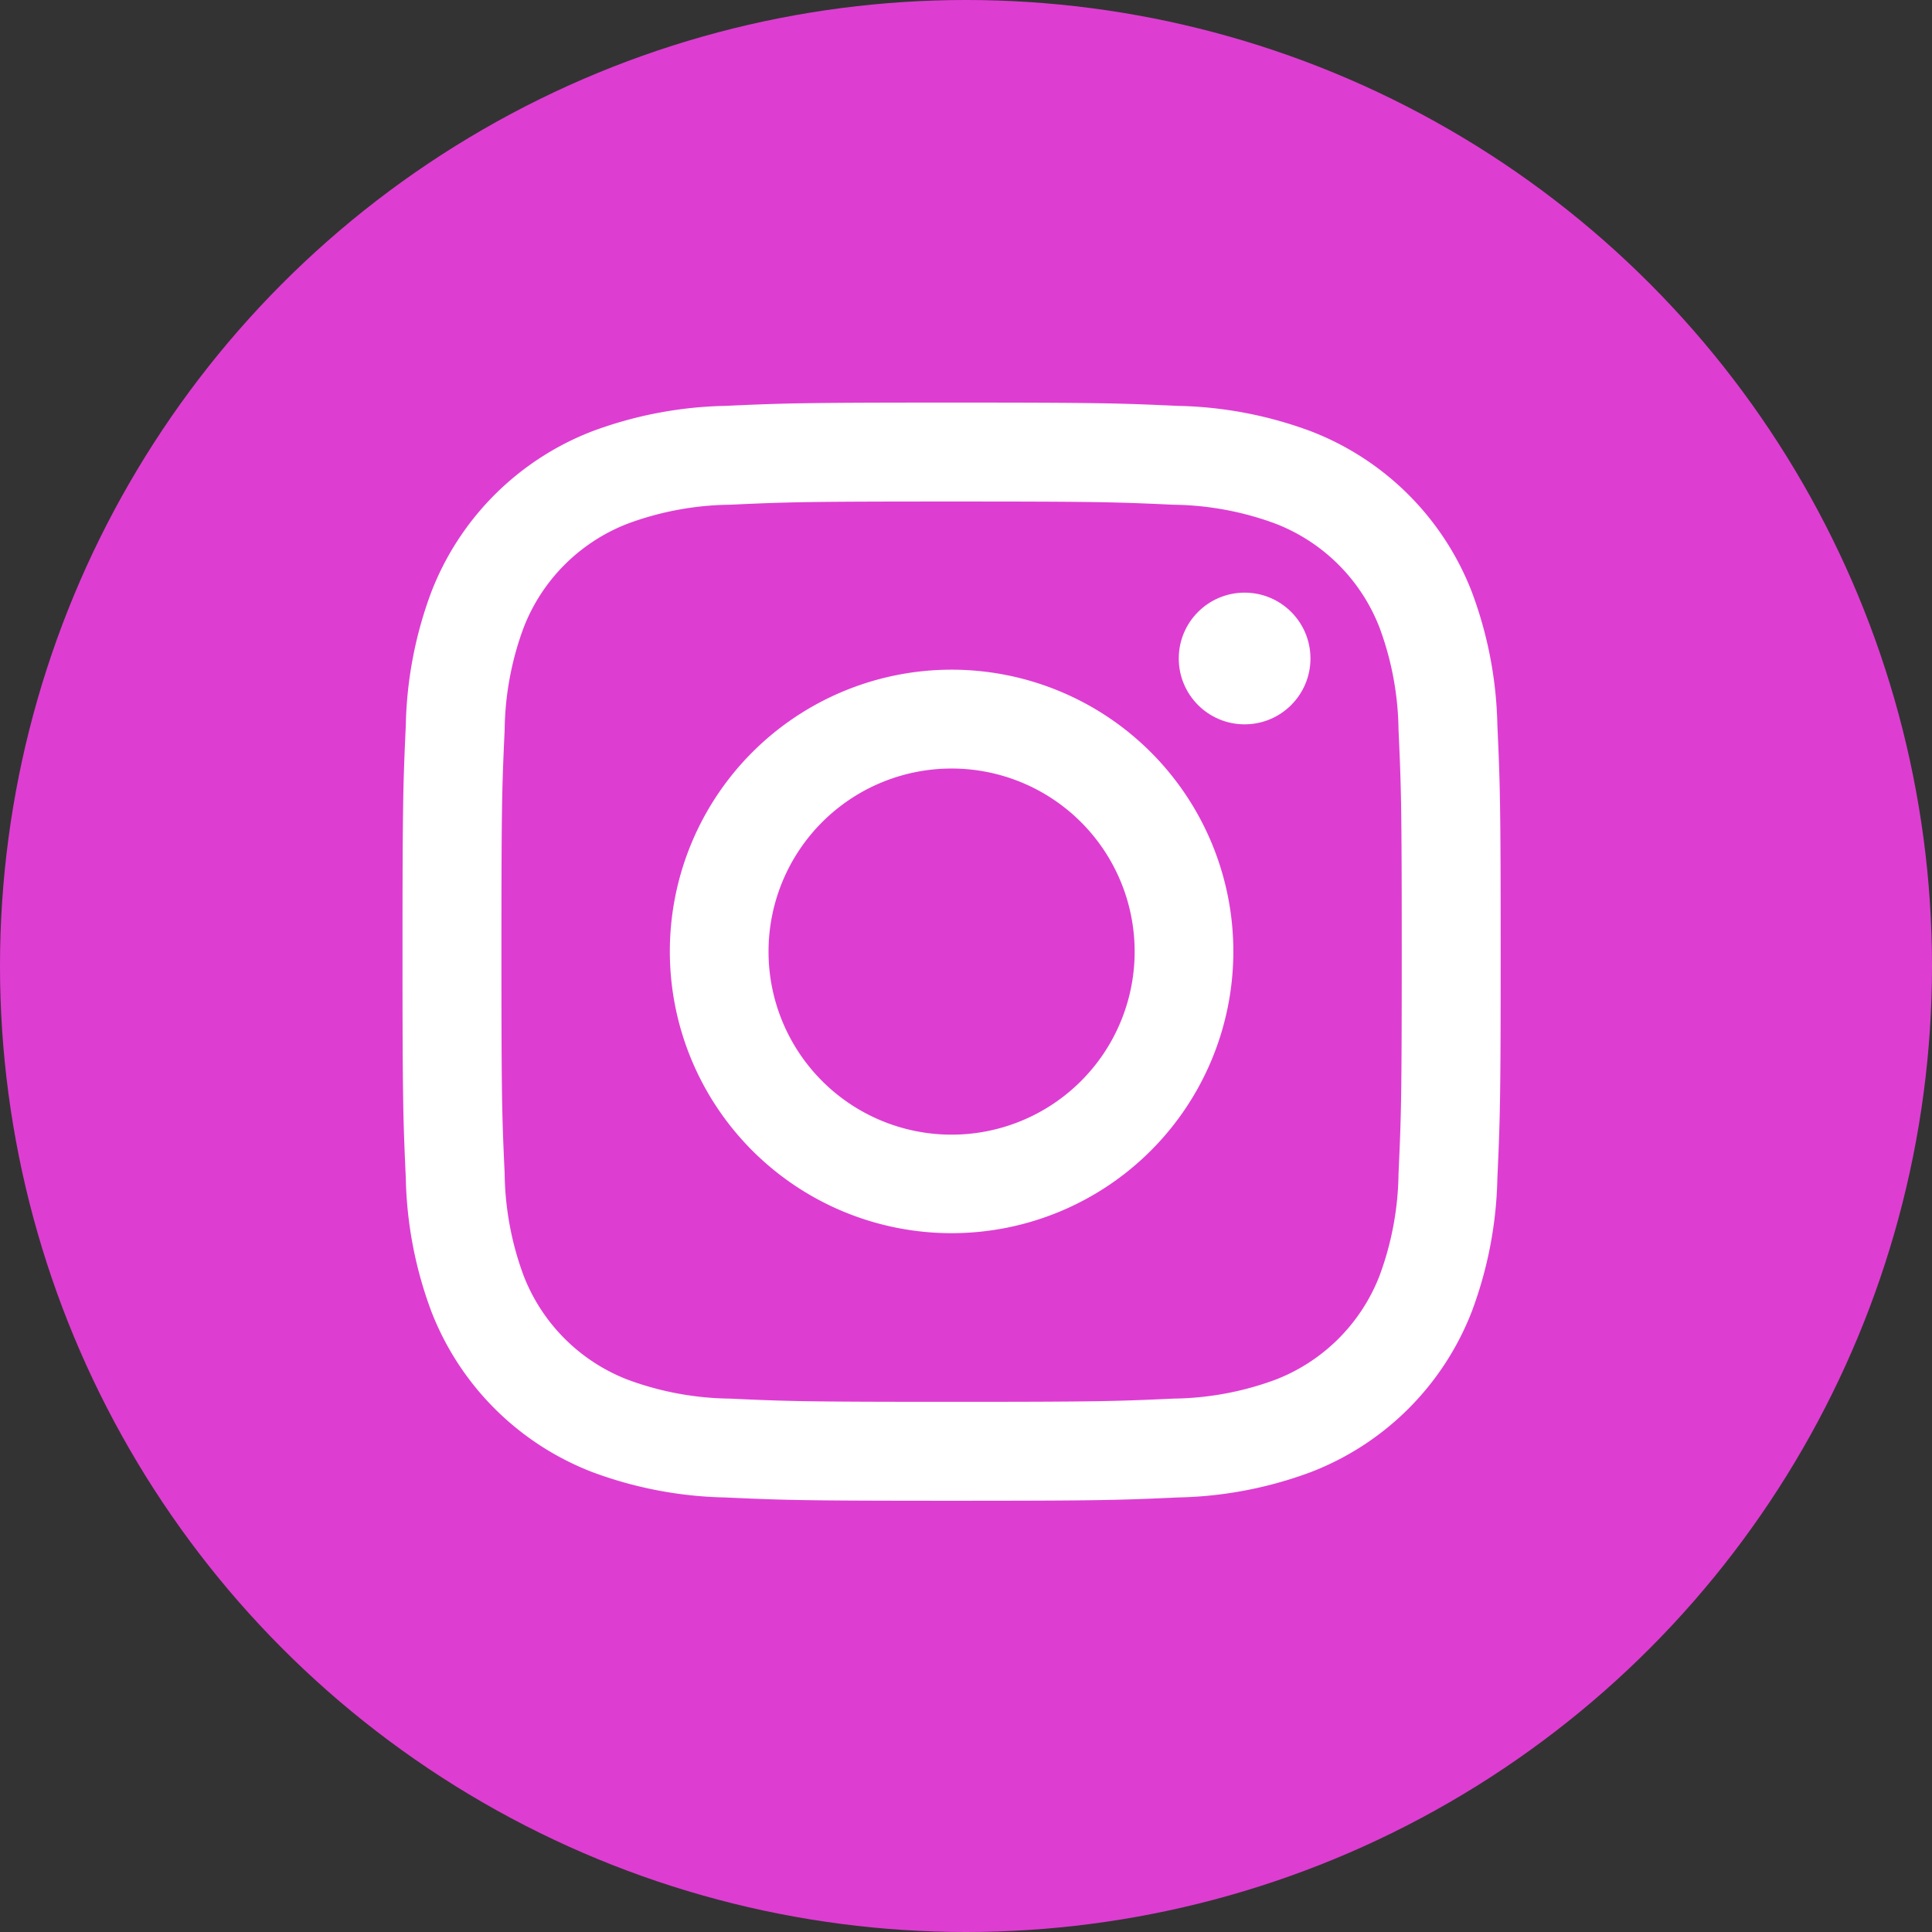
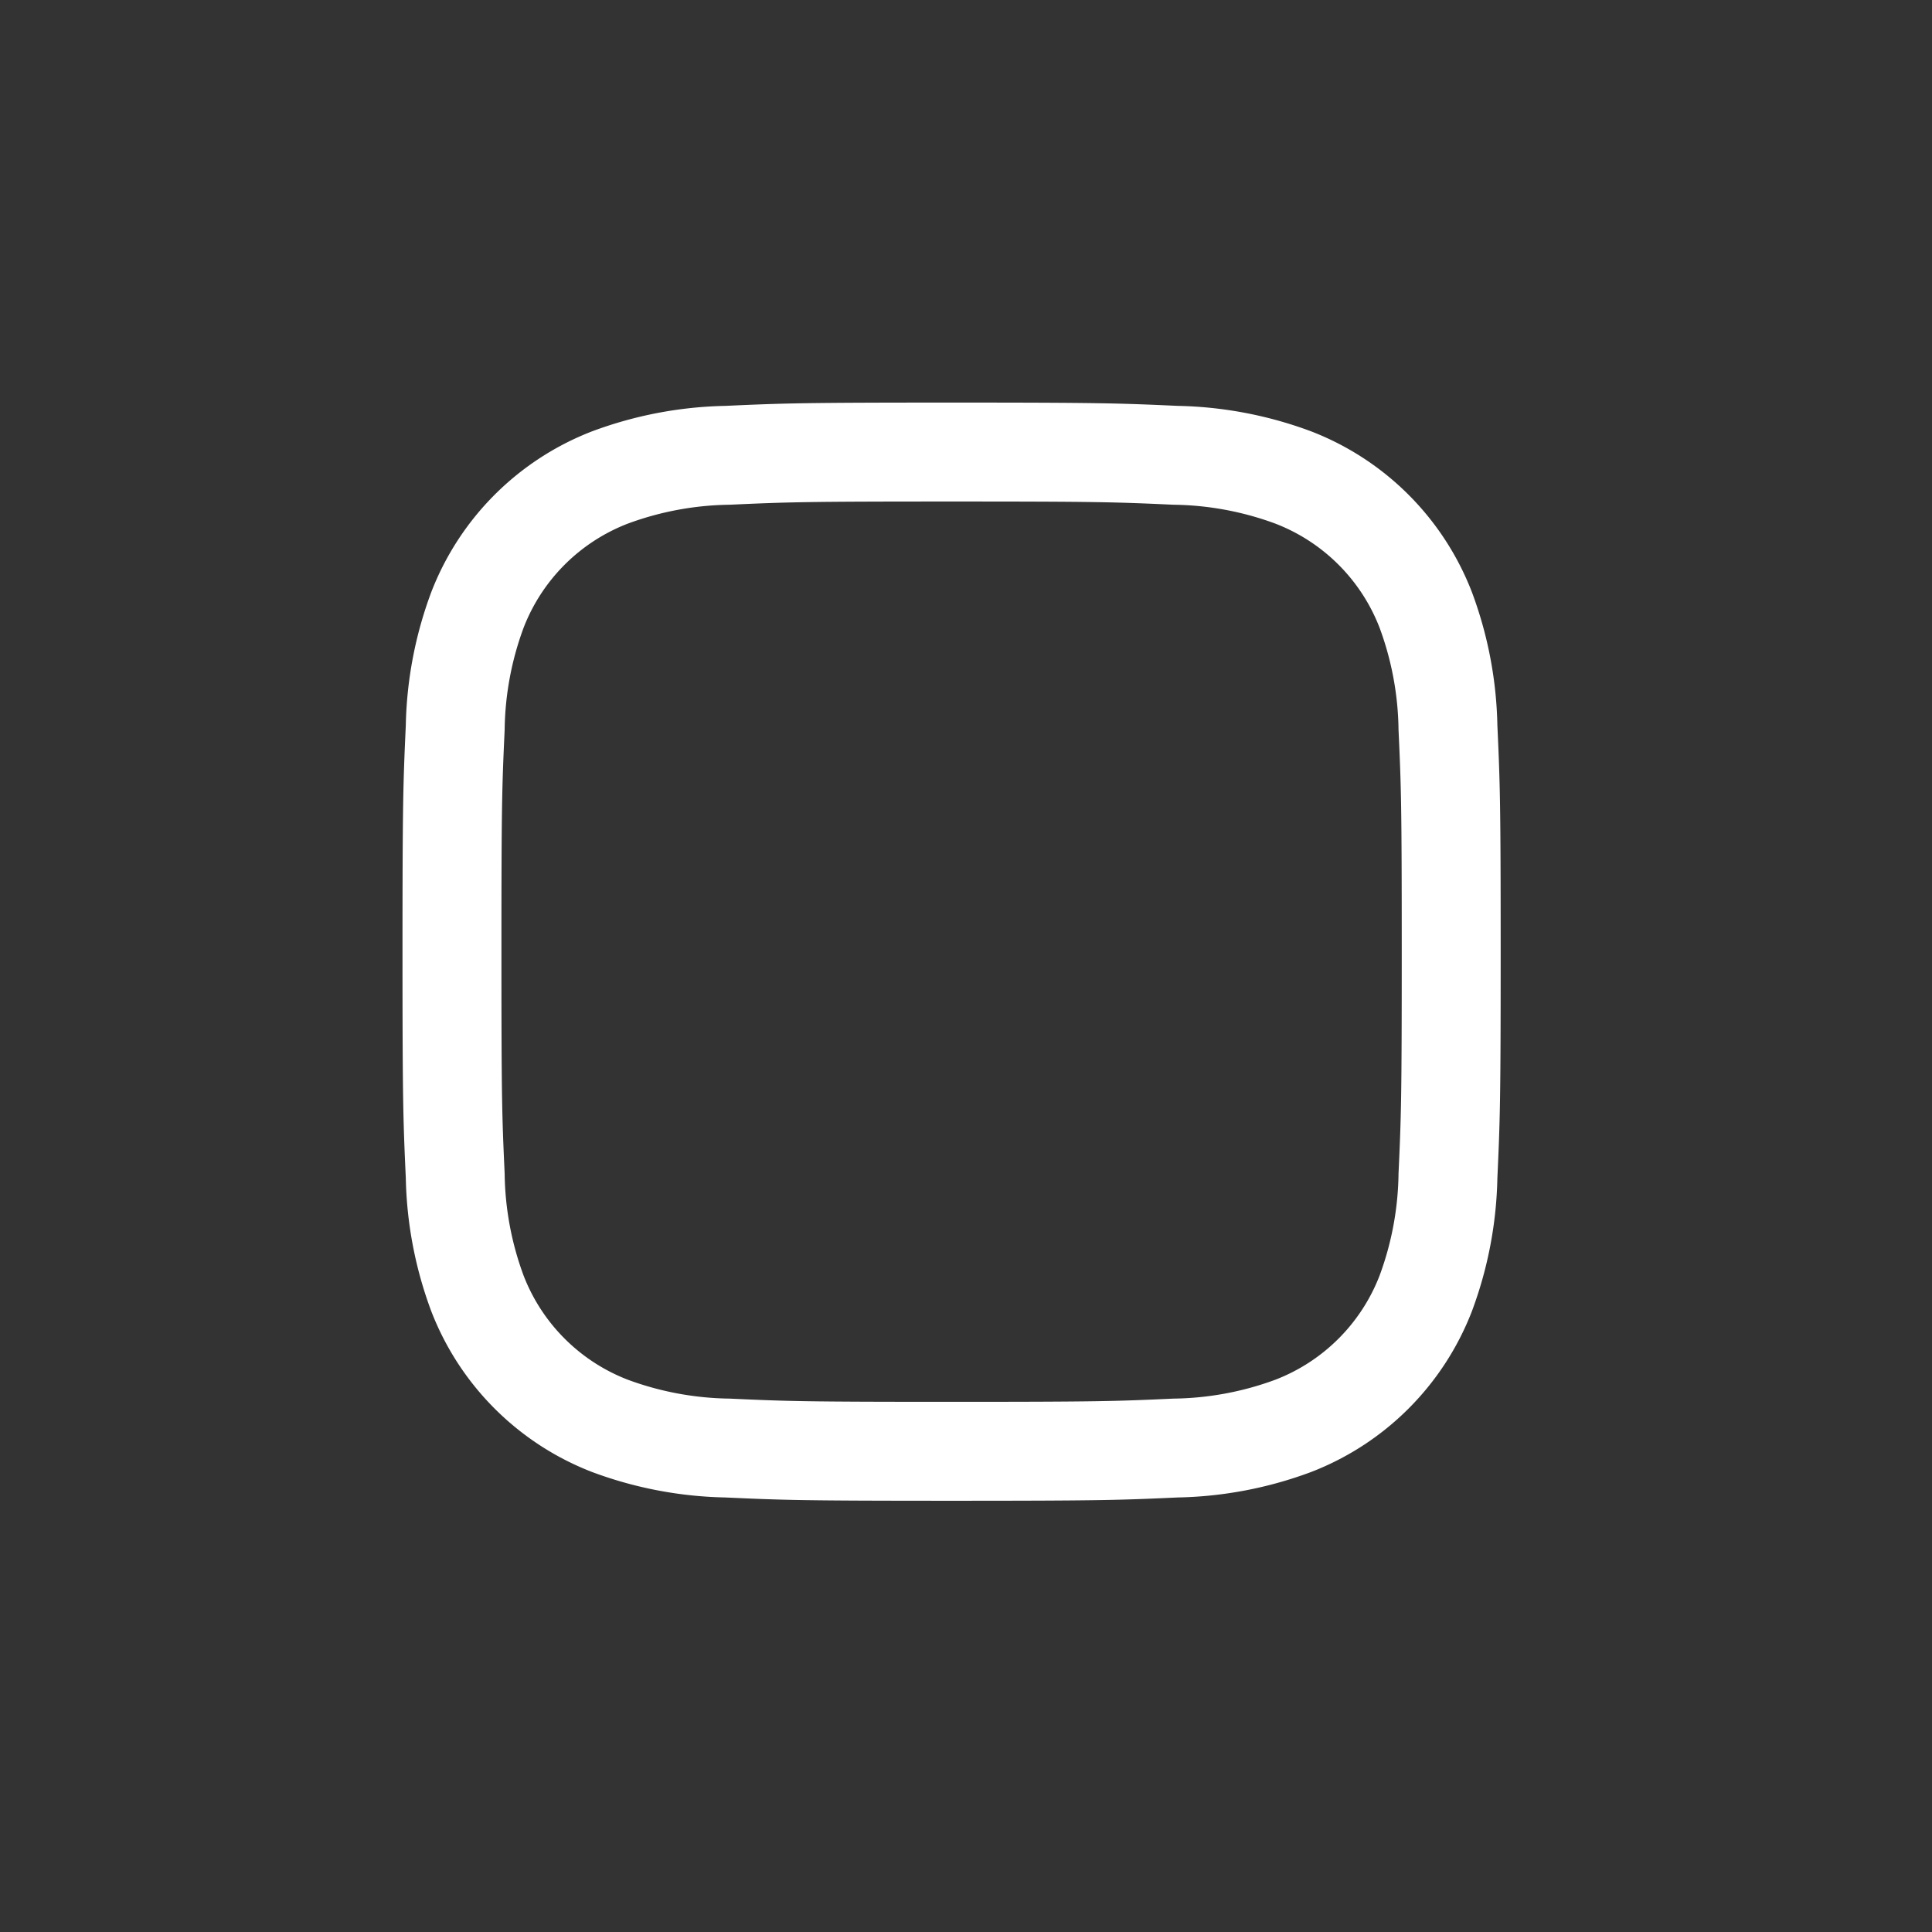
<svg xmlns="http://www.w3.org/2000/svg" width="24" height="24" viewBox="0 0 24 24">
  <rect x="0" y="0" width="24" height="24" fill="#333333" stroke="none" />
  <g id="グループ_33462" data-name="グループ 33462" transform="translate(-0.426)">
-     <circle id="楕円形_102887" data-name="楕円形 102887" cx="12" cy="12" r="12" transform="translate(0.426)" fill="#de3dd2" />
    <g id="グループ_222" data-name="グループ 222" transform="translate(5.426 5.001)">
      <path id="パス_185" data-name="パス 185" d="M10.9,5.308c1.821,0,2.037.007,2.756.04a3.775,3.775,0,0,1,1.267.235,2.259,2.259,0,0,1,1.294,1.294,3.775,3.775,0,0,1,.235,1.267c.033.719.04.935.04,2.756s-.007,2.037-.04,2.756a3.775,3.775,0,0,1-.235,1.267,2.259,2.259,0,0,1-1.294,1.294,3.775,3.775,0,0,1-1.267.235c-.719.033-.935.04-2.756.04s-2.037-.007-2.756-.04a3.775,3.775,0,0,1-1.267-.235,2.259,2.259,0,0,1-1.294-1.294,3.775,3.775,0,0,1-.235-1.267c-.033-.719-.04-.935-.04-2.756s.007-2.037.04-2.756a3.775,3.775,0,0,1,.235-1.267A2.259,2.259,0,0,1,6.877,5.583a3.775,3.775,0,0,1,1.267-.235c.719-.033.935-.04,2.756-.04m0-1.229c-1.852,0-2.085.008-2.812.041a5.007,5.007,0,0,0-1.656.317A3.488,3.488,0,0,0,4.437,6.432,5.007,5.007,0,0,0,4.12,8.088c-.033.727-.041.96-.041,2.812s.008,2.085.041,2.812a5.007,5.007,0,0,0,.317,1.656,3.488,3.488,0,0,0,1.995,1.995,5.006,5.006,0,0,0,1.656.317c.727.033.96.041,2.812.041s2.085-.008,2.812-.041a5.006,5.006,0,0,0,1.656-.317,3.488,3.488,0,0,0,1.995-1.995,5.006,5.006,0,0,0,.317-1.656c.033-.727.041-.96.041-2.812s-.008-2.085-.041-2.812a5.006,5.006,0,0,0-.317-1.656,3.488,3.488,0,0,0-1.995-1.995,5.007,5.007,0,0,0-1.656-.317c-.727-.033-.96-.041-2.812-.041Z" transform="translate(-4.079 -4.079)" fill="#fff" />
-       <path id="パス_186" data-name="パス 186" d="M130.138,126.635a3.5,3.5,0,1,0,3.5,3.5A3.5,3.5,0,0,0,130.138,126.635Zm0,5.776a2.274,2.274,0,1,1,2.274-2.274A2.274,2.274,0,0,1,130.138,132.411Z" transform="translate(-123.317 -123.317)" fill="#fff" />
-       <circle id="楕円形_15" data-name="楕円形 15" cx="0.818" cy="0.818" r="0.818" transform="translate(9.643 2.361)" fill="#fff" />
    </g>
  </g>
</svg>